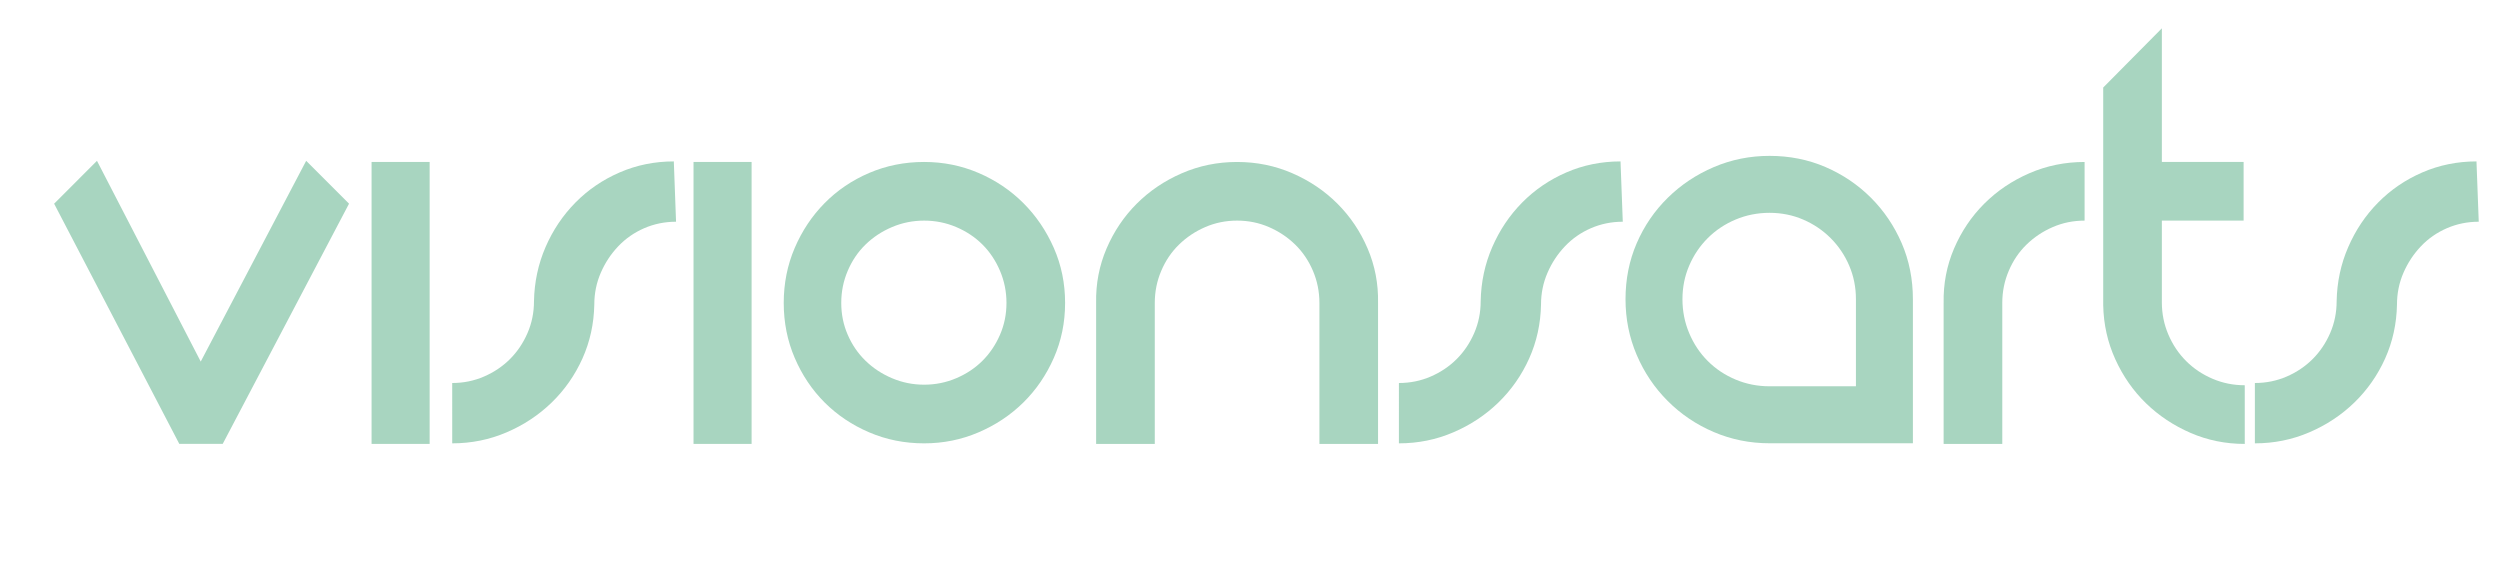
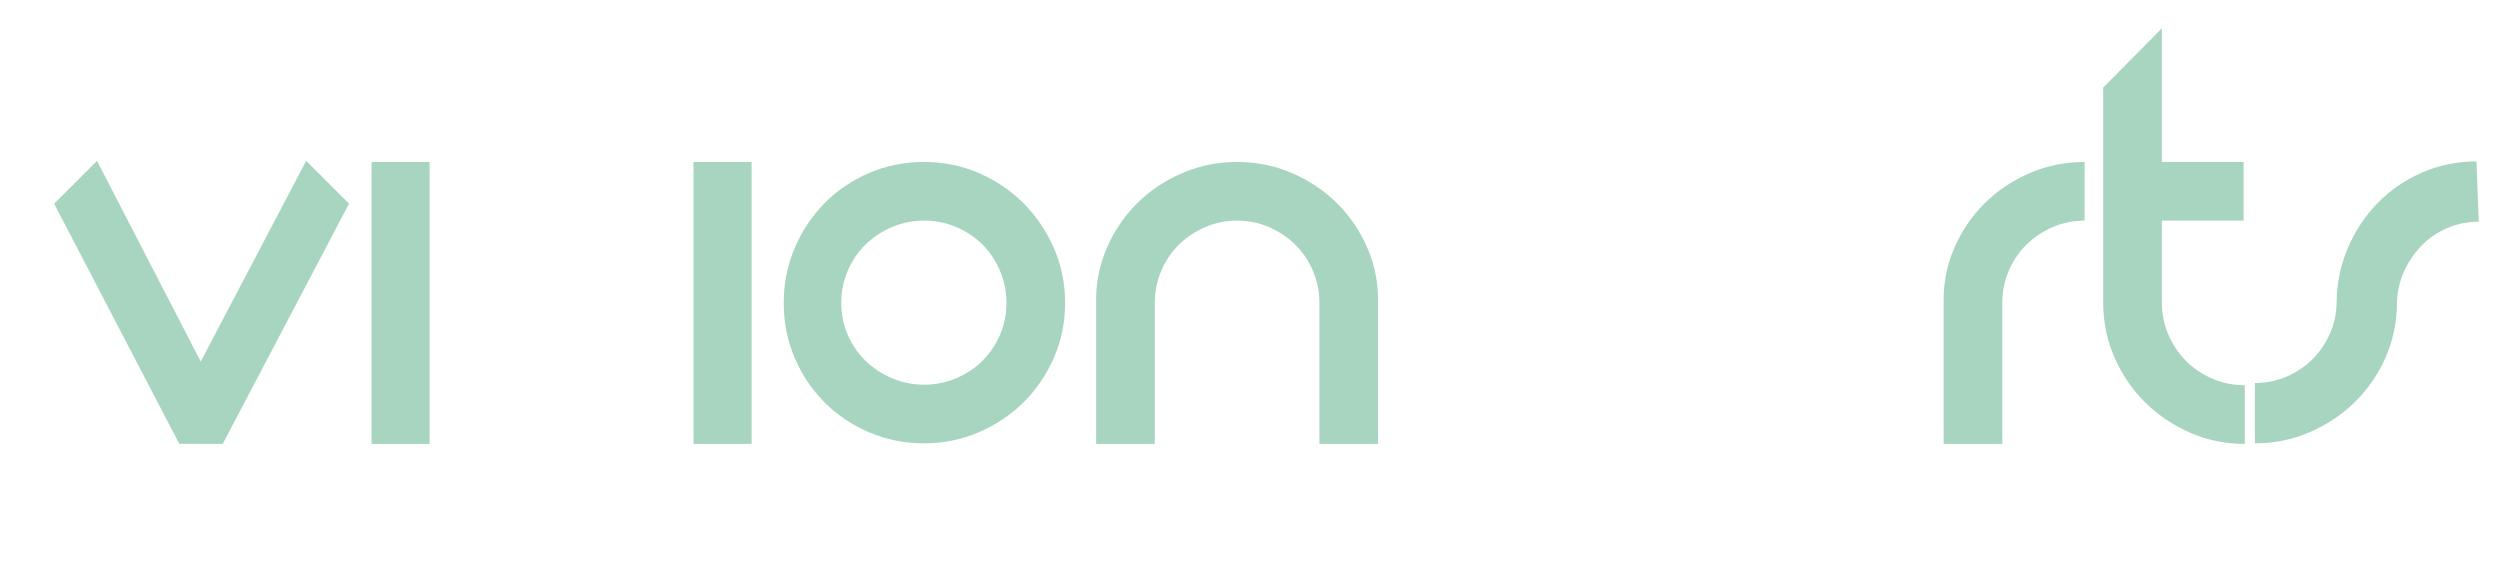
<svg xmlns="http://www.w3.org/2000/svg" version="1.1" id="Ebene_1" x="0px" y="0px" width="488.898px" height="113px" viewBox="0 0 488.898 113" xml:space="preserve">
  <path fill="#A8D5C0" d="M59.873,31.451l8.382,8.382L43.553,86.805h-8.49L10.584,39.833l8.38-8.382l20.29,39.258L59.873,31.451z" />
  <path fill="#A8D5C0" d="M84.021,86.811H72.664V31.672h11.357V86.811z" />
-   <path fill="#A8D5C0" d="M132.207,43.361c-2.206,0-4.284,0.426-6.229,1.268c-1.948,0.846-3.638,2.023-5.071,3.531  c-1.435,1.507-2.575,3.234-3.418,5.181c-0.846,1.949-1.269,4.023-1.269,6.229c-0.074,3.749-0.846,7.261-2.315,10.532  c-1.473,3.271-3.474,6.139-6.009,8.604c-2.537,2.463-5.476,4.408-8.82,5.841c-3.347,1.435-6.893,2.154-10.642,2.154V74.9  c2.206,0,4.282-0.423,6.231-1.269c1.948-0.846,3.639-1.984,5.073-3.418c1.434-1.435,2.573-3.126,3.419-5.074  c0.845-1.947,1.268-4.024,1.268-6.229c0.072-3.751,0.828-7.277,2.259-10.586c1.435-3.309,3.381-6.21,5.846-8.711  c2.461-2.498,5.35-4.467,8.655-5.898c3.307-1.432,6.836-2.15,10.586-2.15L132.207,43.361z" />
  <path fill="#A8D5C0" d="M146.982,86.811h-11.357V31.672h11.357V86.811z" />
  <path fill="#A8D5C0" d="M180.724,31.672c3.75,0,7.293,0.717,10.643,2.15c3.345,1.435,6.266,3.403,8.765,5.899  c2.496,2.498,4.483,5.422,5.954,8.767c1.471,3.344,2.204,6.931,2.204,10.752c0,3.823-0.733,7.407-2.204,10.75  c-1.471,3.349-3.456,6.251-5.954,8.716c-2.499,2.463-5.423,4.408-8.765,5.841c-3.347,1.435-6.893,2.154-10.643,2.154  c-3.825,0-7.406-0.717-10.753-2.154c-3.344-1.433-6.248-3.378-8.711-5.841c-2.466-2.465-4.41-5.365-5.847-8.716  c-1.434-3.343-2.148-6.927-2.148-10.75c0-3.821,0.715-7.405,2.148-10.752c1.435-3.345,3.381-6.269,5.847-8.767  c2.463-2.496,5.364-4.465,8.711-5.899C173.317,32.391,176.898,31.672,180.724,31.672z M180.724,75.229  c2.204,0,4.3-0.423,6.285-1.269c1.983-0.841,3.694-1.982,5.129-3.417c1.434-1.433,2.573-3.125,3.419-5.069  c0.846-1.945,1.269-4.024,1.269-6.231c0-2.206-0.423-4.299-1.269-6.287c-0.846-1.985-1.985-3.692-3.419-5.126  c-1.435-1.434-3.144-2.576-5.129-3.422c-1.985-0.843-4.081-1.266-6.285-1.266c-2.205,0-4.299,0.423-6.285,1.266  c-1.985,0.846-3.714,1.985-5.184,3.422c-1.473,1.434-2.628,3.141-3.472,5.126c-0.848,1.985-1.269,4.081-1.269,6.287  c0,2.207,0.421,4.286,1.269,6.231c0.844,1.947,1.999,3.639,3.472,5.069c1.47,1.435,3.198,2.576,5.184,3.417  C176.425,74.806,178.519,75.229,180.724,75.229z" />
  <path fill="#A8D5C0" d="M269.491,86.811h-11.467V59.242c0-2.206-0.423-4.299-1.269-6.287c-0.846-1.983-2.004-3.692-3.473-5.126  c-1.47-1.434-3.179-2.576-5.127-3.422c-1.952-0.843-4.025-1.266-6.23-1.266c-2.203,0-4.284,0.423-6.23,1.266  c-1.947,0.846-3.658,1.985-5.127,3.422c-1.472,1.434-2.629,3.141-3.472,5.126c-0.849,1.985-1.269,4.081-1.269,6.287v27.568h-11.47  V59.242c-0.073-3.748,0.607-7.295,2.041-10.643c1.434-3.344,3.4-6.266,5.898-8.764c2.499-2.499,5.44-4.485,8.823-5.955  c3.38-1.47,6.982-2.206,10.805-2.206c3.823,0,7.425,0.736,10.807,2.206s6.319,3.454,8.821,5.955c2.5,2.501,4.468,5.42,5.898,8.764  c1.433,3.345,2.114,6.895,2.039,10.643V86.811z" />
-   <path fill="#A8D5C0" d="M317.349,43.361c-2.209,0-4.285,0.426-6.23,1.268c-1.948,0.846-3.64,2.023-5.072,3.531  c-1.433,1.507-2.577,3.234-3.417,5.181c-0.846,1.949-1.27,4.023-1.27,6.229c-0.074,3.749-0.846,7.261-2.315,10.532  c-1.473,3.271-3.475,6.139-6.007,8.604c-2.537,2.463-5.478,4.408-8.825,5.841c-3.343,1.435-6.891,2.154-10.642,2.154V74.9  c2.207,0,4.284-0.423,6.229-1.269c1.95-0.846,3.642-1.984,5.074-3.418c1.434-1.435,2.572-3.126,3.418-5.074  c0.846-1.947,1.269-4.024,1.269-6.229c0.069-3.751,0.826-7.277,2.261-10.586c1.436-3.309,3.381-6.21,5.846-8.711  c2.465-2.498,5.351-4.467,8.653-5.898c3.309-1.432,6.838-2.15,10.587-2.15L317.349,43.361z" />
-   <path fill="#A8D5C0" d="M346.049,30.483c3.922,0,7.576,0.731,10.951,2.188c3.381,1.463,6.343,3.464,8.888,6.008  c2.545,2.548,4.547,5.508,6.01,8.888c1.455,3.378,2.187,7.032,2.187,10.952v28.167h-28.038c-3.838,0-7.47-0.731-10.888-2.191  c-3.425-1.46-6.427-3.482-9.014-6.071c-2.587-2.587-4.612-5.589-6.072-9.012c-1.46-3.421-2.187-7.052-2.187-10.89  c0-3.921,0.727-7.574,2.187-10.952c1.46-3.381,3.485-6.341,6.072-8.888c2.587-2.545,5.589-4.546,9.014-6.008  C338.576,31.215,342.21,30.483,346.049,30.483z M362.945,75.542V58.519c0-2.336-0.438-4.523-1.316-6.571  c-0.875-2.045-2.087-3.839-3.631-5.382c-1.543-1.541-3.338-2.754-5.381-3.63c-2.042-0.876-4.235-1.316-6.571-1.316  s-4.55,0.44-6.634,1.316c-2.085,0.876-3.9,2.087-5.445,3.63c-1.544,1.543-2.753,3.339-3.629,5.382  c-0.881,2.048-1.318,4.235-1.318,6.571c0,2.338,0.438,4.55,1.318,6.632c0.876,2.087,2.085,3.904,3.629,5.447  c1.54,1.542,3.355,2.753,5.445,3.631c2.084,0.876,4.301,1.313,6.634,1.313H362.945z" />
  <path fill="#A8D5C0" d="M380.096,59.242c-0.072-3.748,0.607-7.295,2.04-10.643c1.433-3.344,3.399-6.266,5.899-8.764  c2.498-2.499,5.44-4.485,8.82-5.955c3.383-1.47,6.984-2.206,10.806-2.206v11.469c-2.204,0-4.283,0.423-6.229,1.267  c-1.95,0.846-3.656,1.985-5.129,3.421c-1.473,1.435-2.627,3.141-3.47,5.128c-0.849,1.984-1.269,4.08-1.269,6.286v27.565h-11.47  V59.242L380.096,59.242z" />
  <path fill="#A8D5C0" d="M422.771,59.133c0,2.201,0.421,4.301,1.269,6.286c0.844,1.984,1.998,3.711,3.471,5.181  c1.472,1.473,3.198,2.629,5.184,3.475c1.984,0.847,4.081,1.264,6.288,1.264v11.473c-3.751,0-7.278-0.717-10.587-2.149  c-3.308-1.436-6.213-3.365-8.716-5.791c-2.499-2.425-4.502-5.293-6.007-8.602c-1.505-3.308-2.296-6.835-2.37-10.586V17.116  l11.469-11.579v26.135h15.986v11.47h-15.986v14.556V59.133L422.771,59.133z" />
  <path fill="#A8D5C0" d="M484.74,43.361c-2.206,0-4.283,0.426-6.23,1.268c-1.948,0.846-3.64,2.023-5.072,3.531  c-1.431,1.507-2.574,3.234-3.418,5.181c-0.846,1.949-1.269,4.023-1.269,6.229c-0.074,3.749-0.846,7.261-2.313,10.532  c-1.472,3.271-3.477,6.139-6.009,8.604c-2.537,2.463-5.478,4.408-8.825,5.841c-3.344,1.435-6.891,2.154-10.642,2.154V74.9  c2.206,0,4.283-0.423,6.231-1.269c1.947-0.846,3.639-1.984,5.071-3.418c1.433-1.435,2.572-3.126,3.42-5.074  c0.844-1.947,1.267-4.024,1.267-6.229c0.069-3.751,0.826-7.277,2.264-10.586c1.433-3.309,3.378-6.21,5.845-8.711  c2.463-2.498,5.349-4.467,8.654-5.898s6.838-2.15,10.584-2.15L484.74,43.361z" />
</svg>